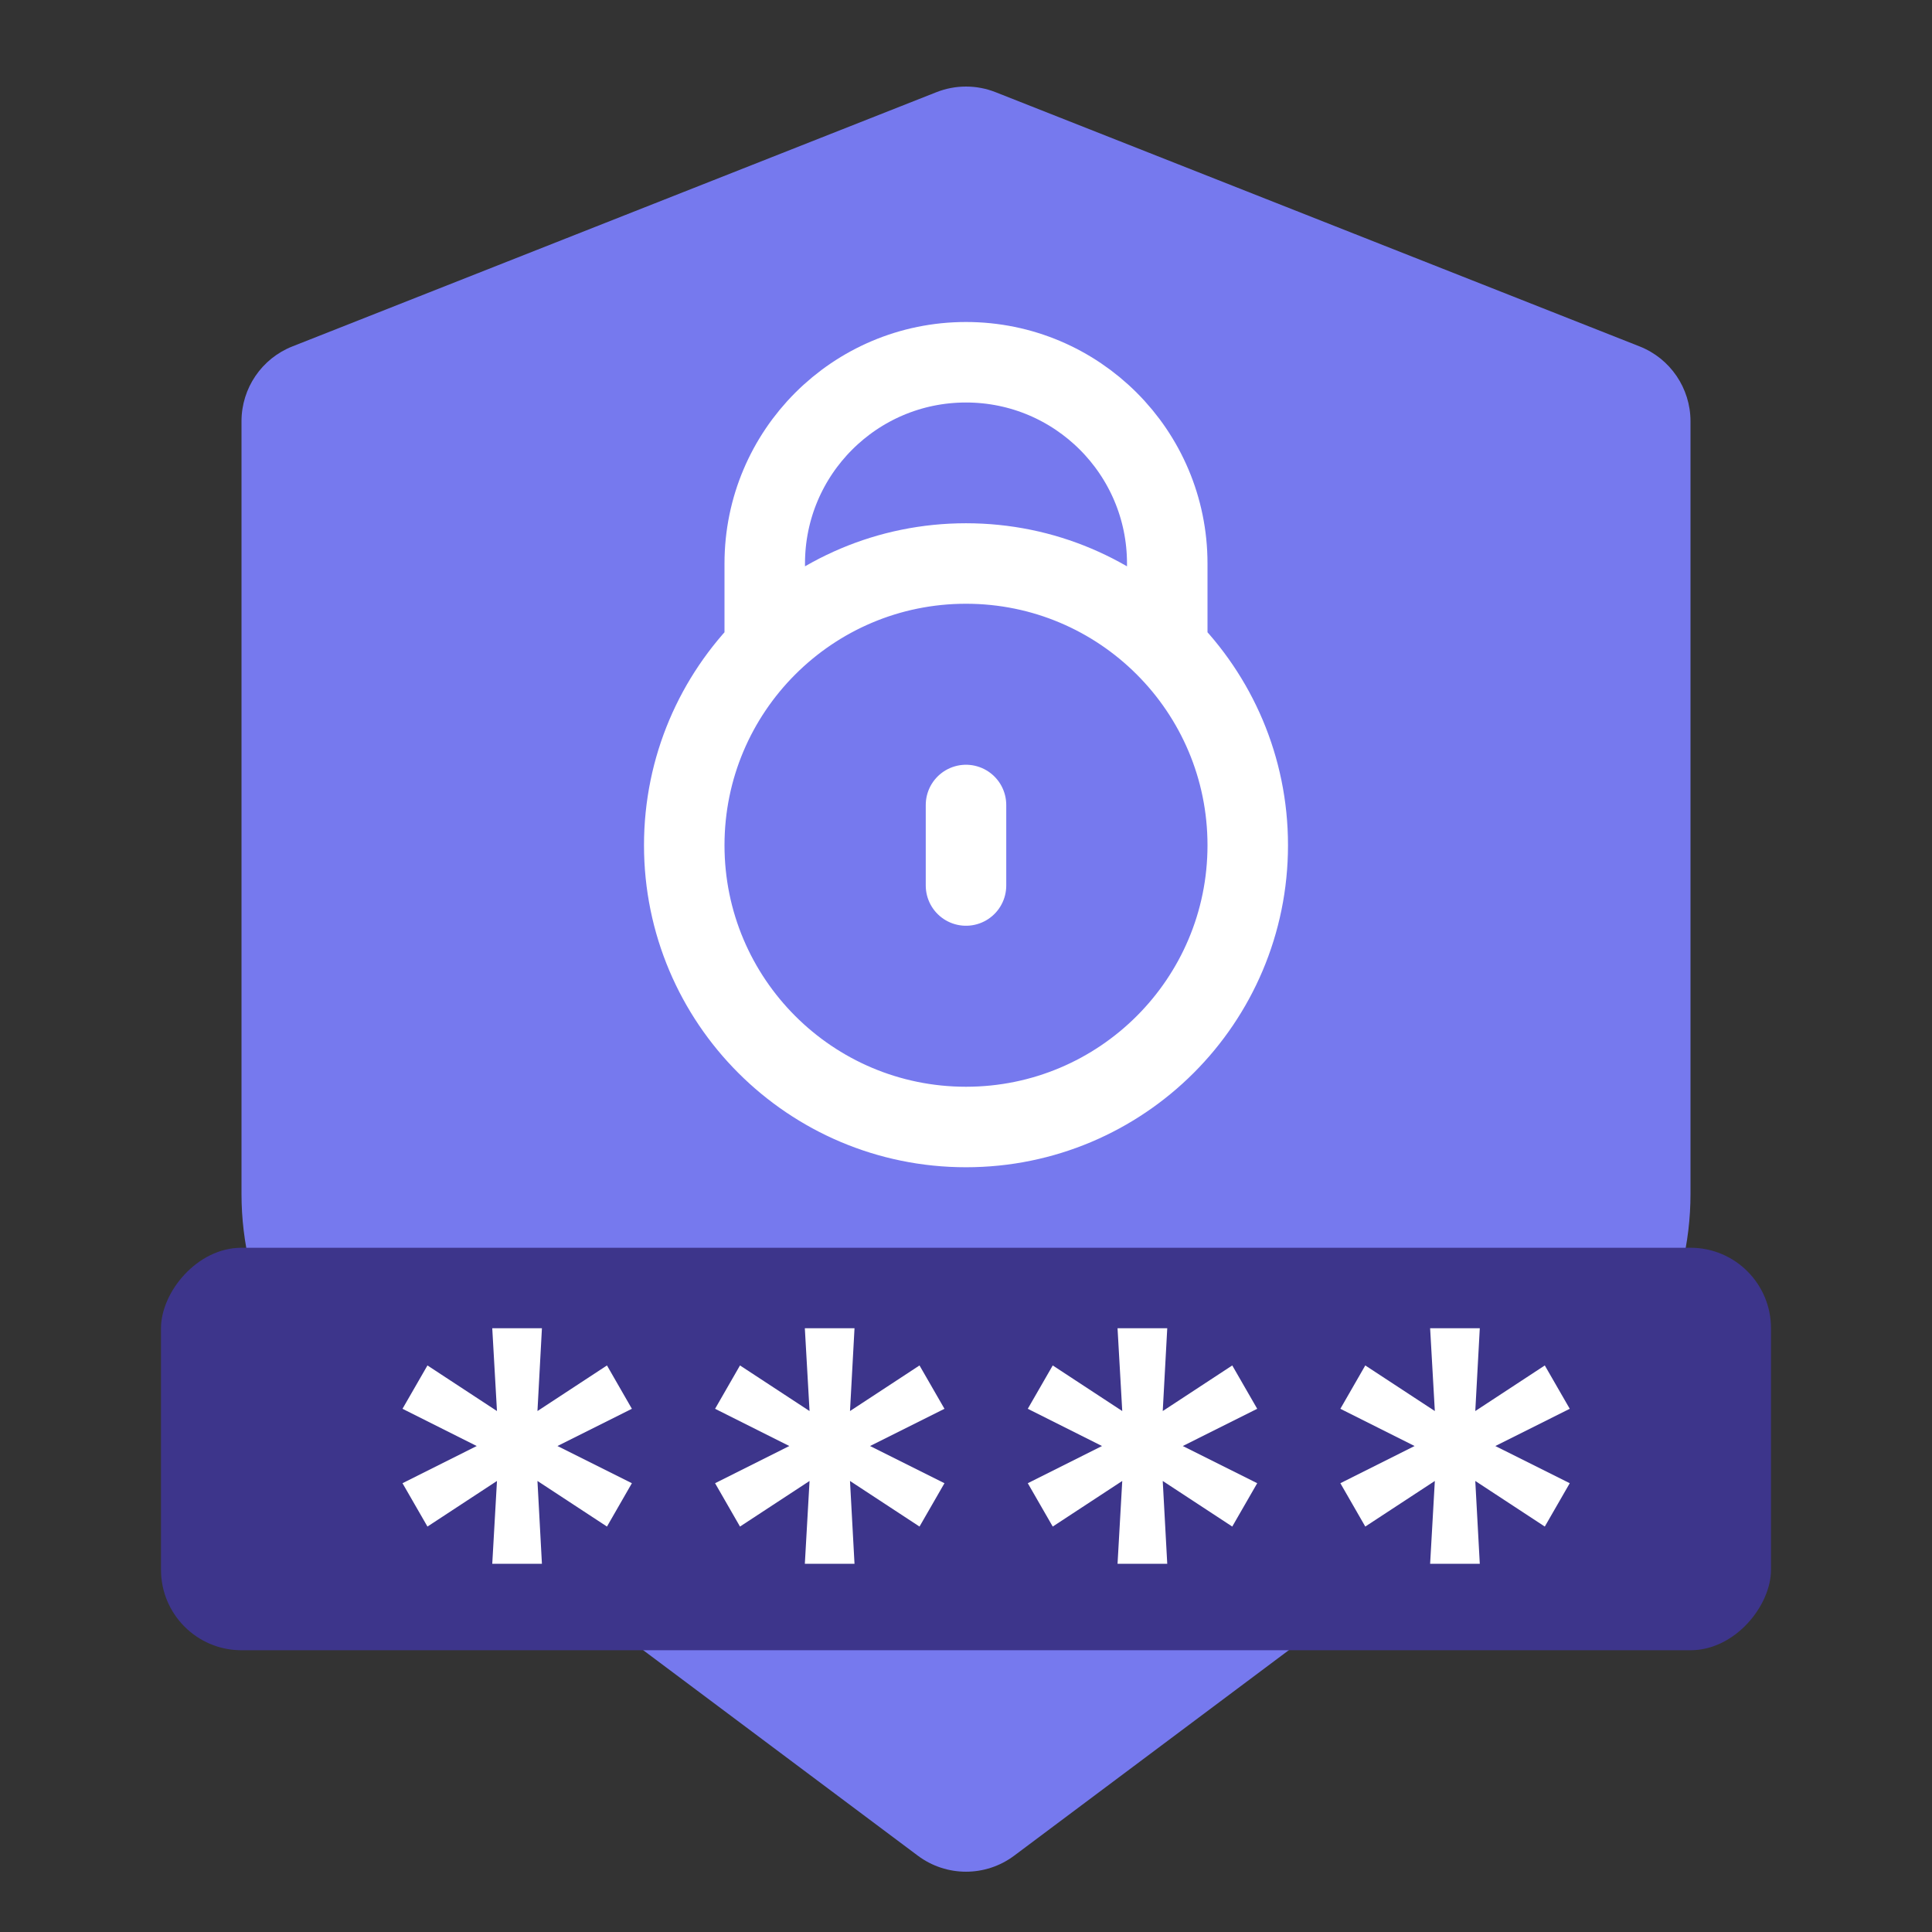
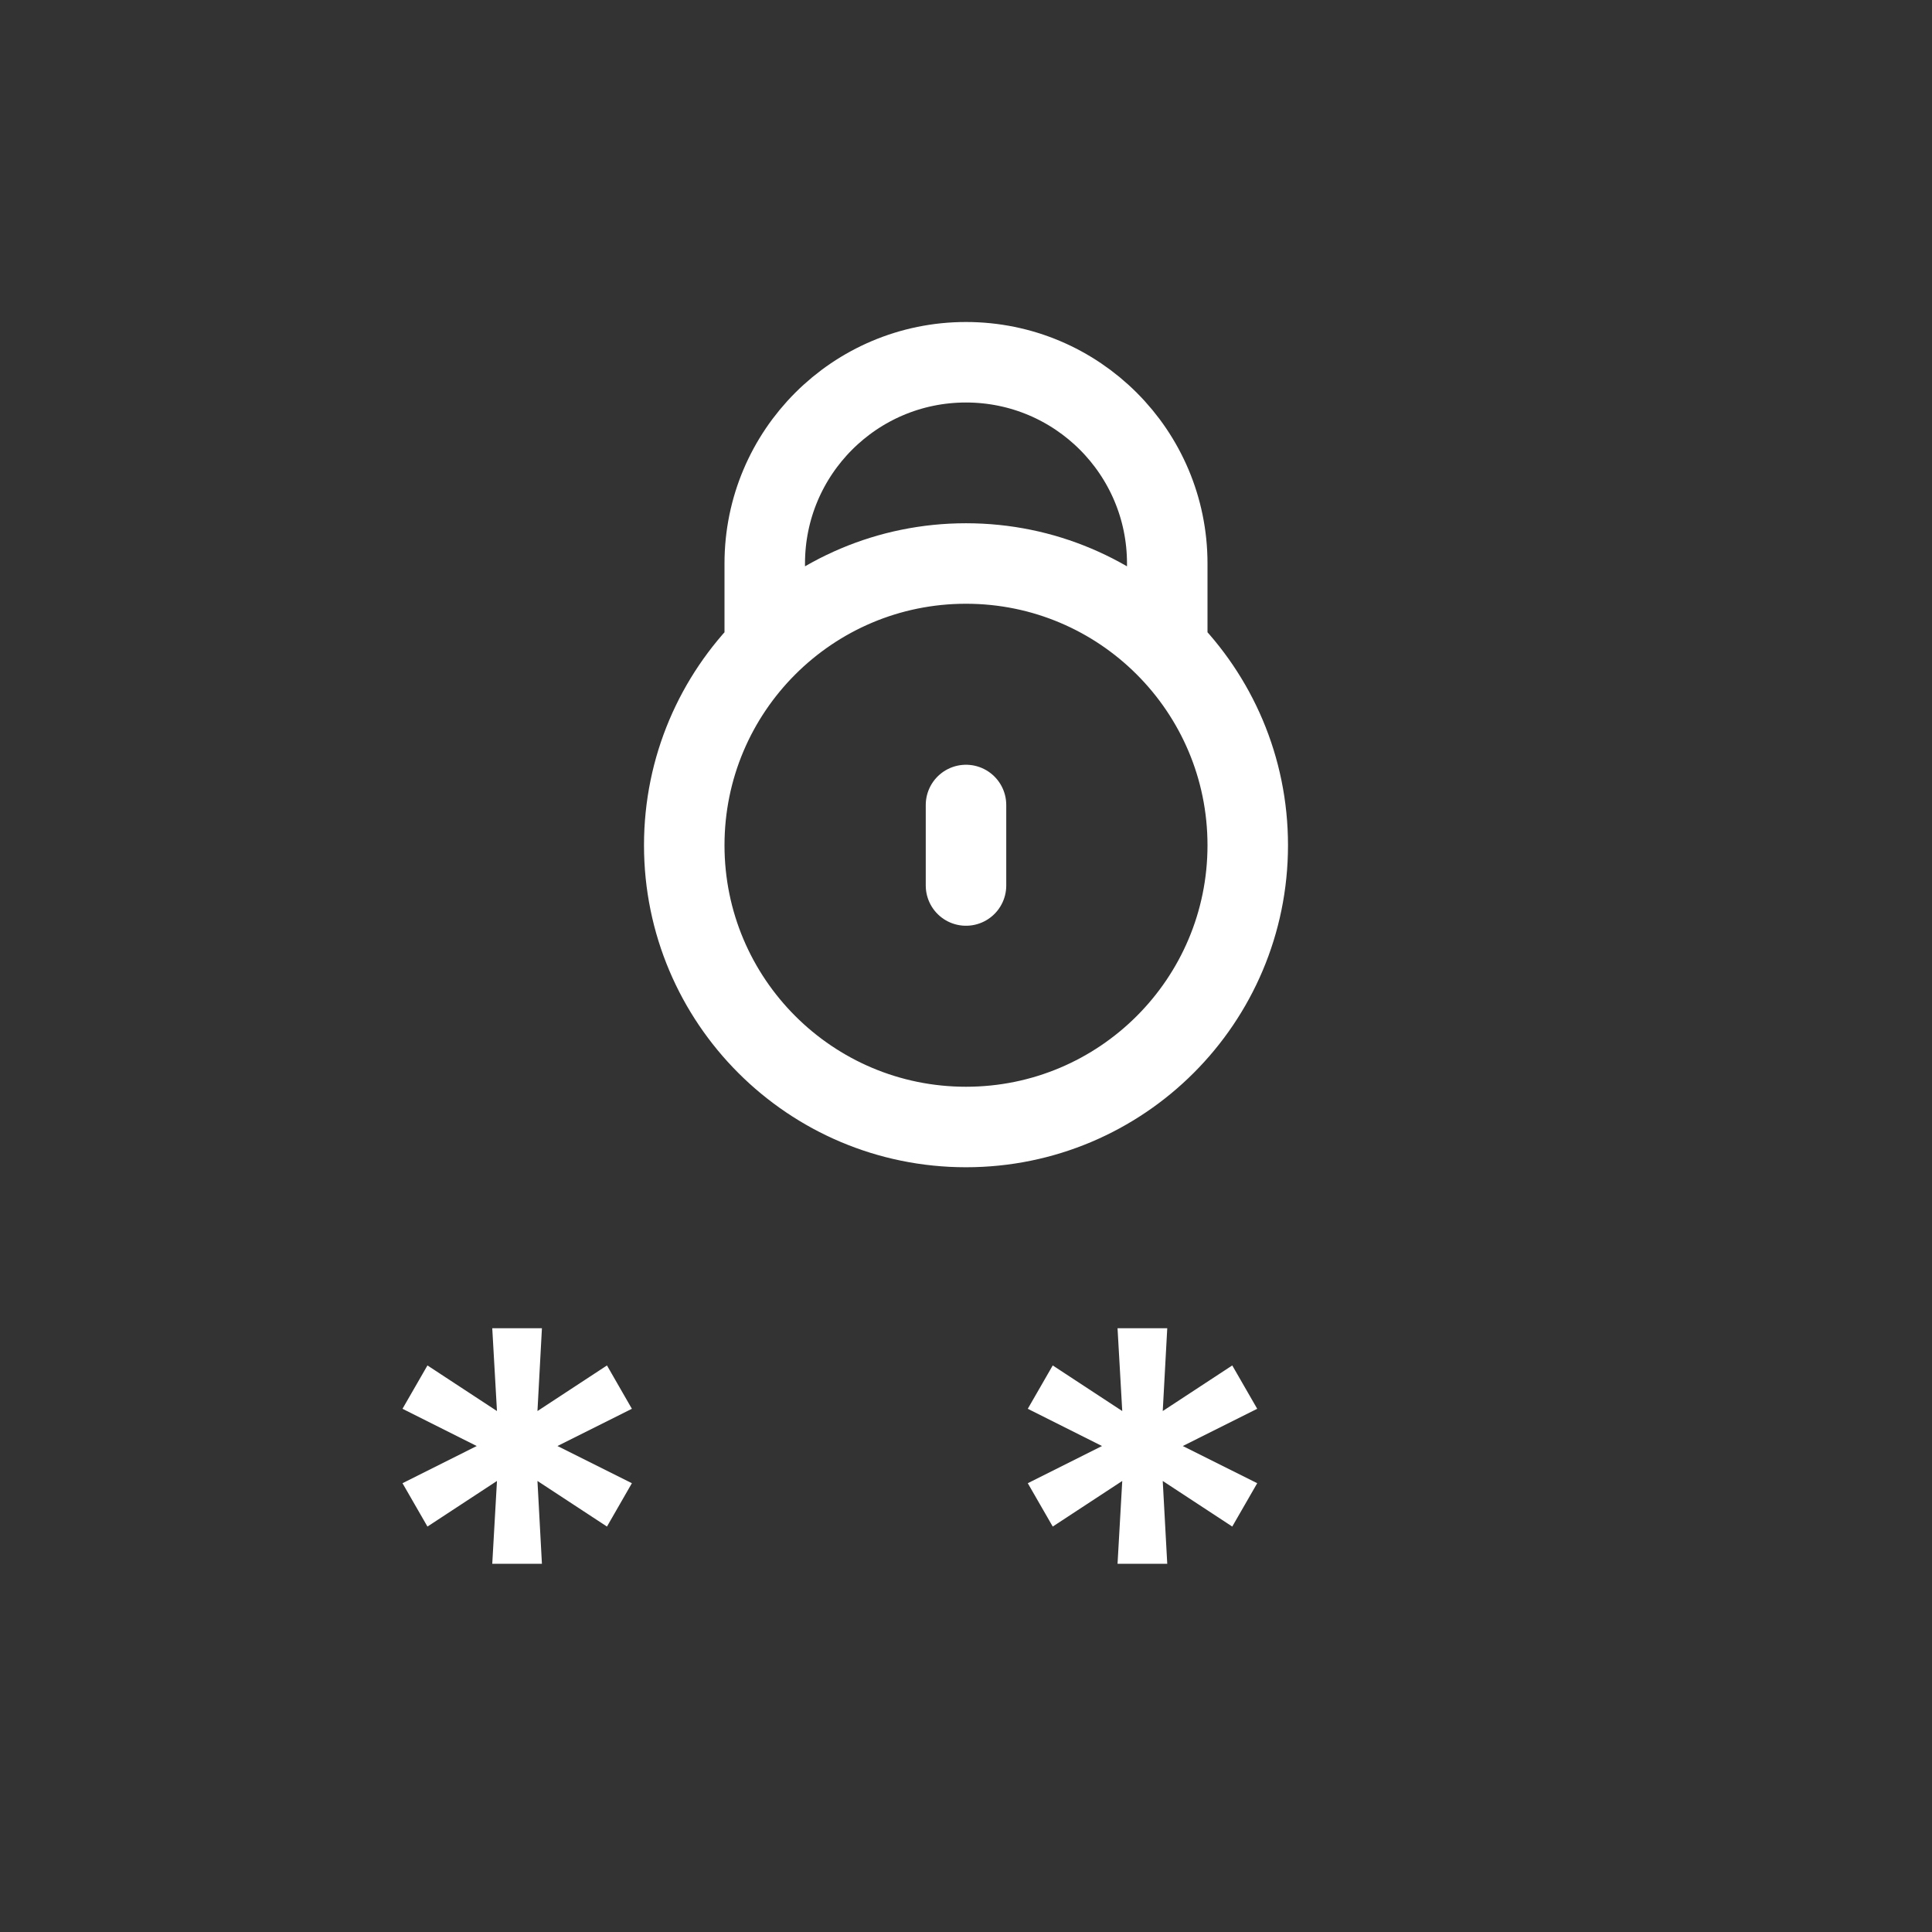
<svg xmlns="http://www.w3.org/2000/svg" width="48" height="48" viewBox="0 0 48 48" fill="none">
  <rect x="0" y="0" width="48" height="48" fill="#333333" stroke="none" />
-   <path d="M23.266 2.29C23.738 2.104 24.262 2.104 24.734 2.29L40.734 8.606C41.498 8.907 42 9.645 42 10.466V29.662C42 32.102 40.831 34.405 38.832 35.901L25.198 46.103C24.488 46.635 23.512 46.635 22.802 46.103L9.168 35.901C7.169 34.405 6 32.102 6 29.662V10.466C6 9.645 6.502 8.907 7.266 8.606L23.266 2.29Z" fill="#7679EE" />
-   <rect width="40" height="10" rx="2" transform="matrix(1 0 0 -1 4 41)" fill="#3D358B" />
-   <path d="M35.531 33L35.648 35.057L33.92 33.924L33.301 35.001L35.145 35.926L33.301 36.85L33.92 37.927L35.648 36.794L35.531 38.852H36.765L36.653 36.794L38.38 37.927L39 36.85L37.151 35.926L39 35.001L38.38 33.924L36.653 35.057L36.765 33H35.531Z" fill="white" />
  <path d="M27.765 33L27.882 35.057L26.155 33.924L25.535 35.001L27.379 35.926L25.535 36.85L26.155 37.927L27.882 36.794L27.765 38.852H29L28.888 36.794L30.615 37.927L31.235 36.85L29.386 35.926L31.235 35.001L30.615 33.924L28.888 35.057L29 33H27.765Z" fill="white" />
-   <path d="M19.996 33L20.113 35.057L18.385 33.924L17.766 35.001L19.61 35.926L17.766 36.85L18.385 37.927L20.113 36.794L19.996 38.852H21.23L21.118 36.794L22.845 37.927L23.465 36.85L21.616 35.926L23.465 35.001L22.845 33.924L21.118 35.057L21.23 33H19.996Z" fill="white" />
  <path d="M12.23 33L12.347 35.057L10.62 33.924L10 35.001L11.844 35.926L10 36.85L10.62 37.927L12.347 36.794L12.23 38.852H13.464L13.353 36.794L15.08 37.927L15.699 36.85L13.85 35.926L15.699 35.001L15.08 33.924L13.353 35.057L13.464 33H12.23Z" fill="white" />
  <path d="M19.101 16H19V14C19 11.239 21.239 9 24 9C26.761 9 29 11.239 29 14V16H28.899M24 20V22M31 21C31 24.866 27.866 28 24 28C20.134 28 17 24.866 17 21C17 17.134 20.134 14 24 14C27.866 14 31 17.134 31 21Z" stroke="white" stroke-width="2" stroke-linecap="round" stroke-linejoin="round" />
</svg>